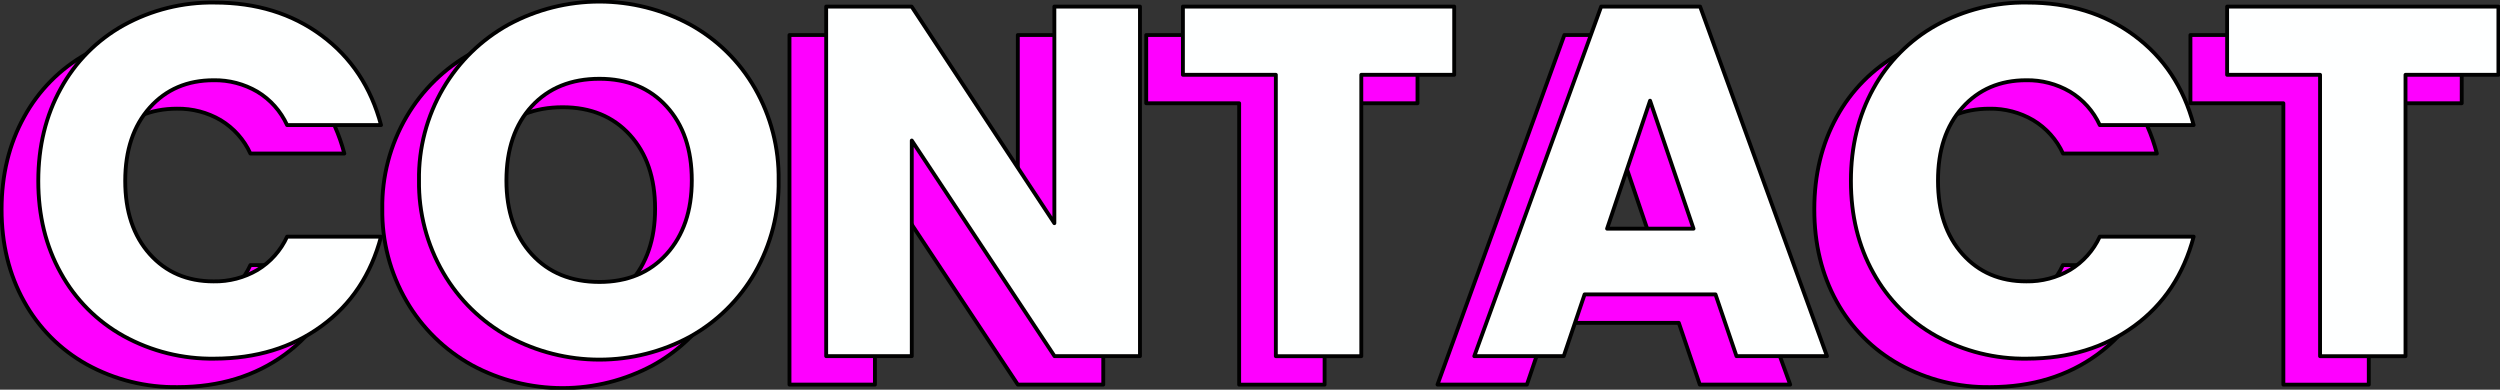
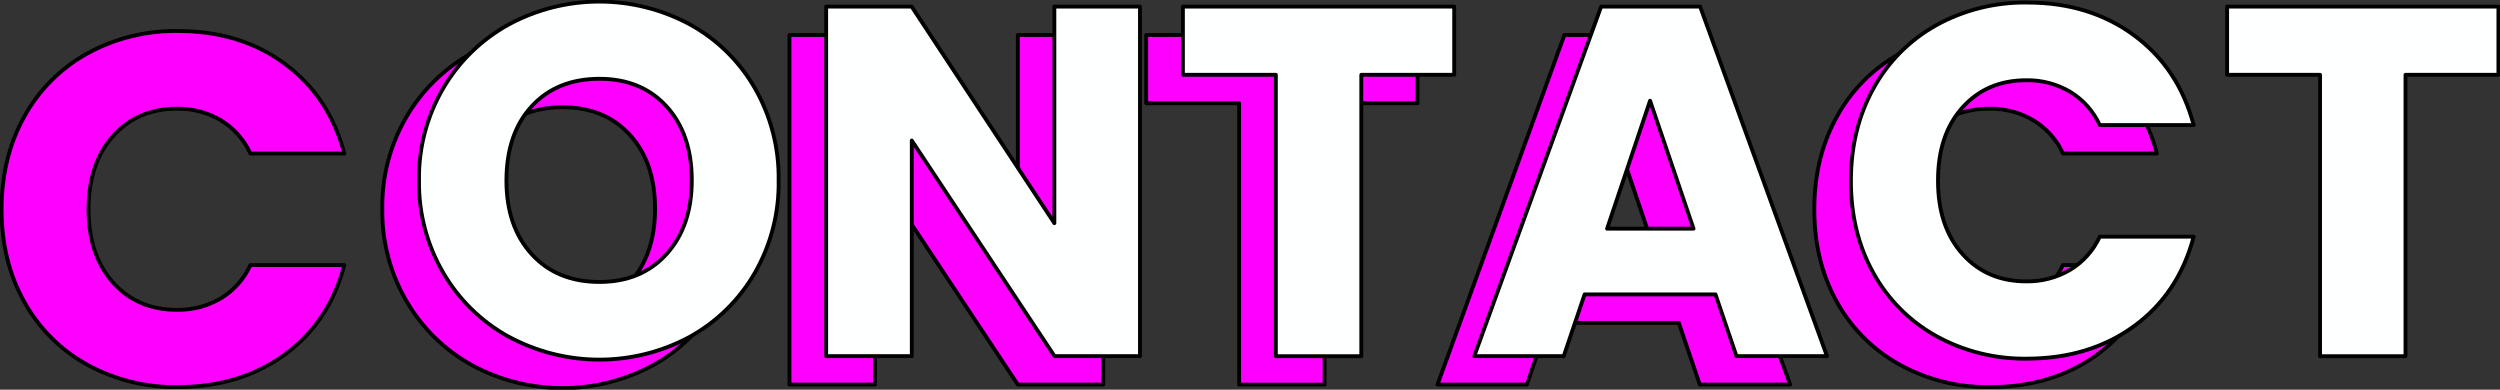
<svg xmlns="http://www.w3.org/2000/svg" width="648" height="101" viewBox="0 0 648 101" fill="none">
  <rect x="0" y="0" width="648" height="101" fill="#333333" stroke="none" />
  <g clip-path="url(#clip0_261_6654)">
    <path d="M6.24 30.32C9.996 23.436 15.631 17.753 22.494 13.931C29.716 9.938 37.864 7.906 46.123 8.039C56.92 8.039 66.158 10.88 73.837 16.561C81.516 22.243 86.654 29.987 89.252 39.793H64.9C63.264 36.202 60.58 33.186 57.197 31.14C53.765 29.135 49.846 28.108 45.868 28.173C39.044 28.173 33.519 30.539 29.293 35.27C25.067 40.001 22.952 46.33 22.946 54.257C22.946 62.173 25.062 68.497 29.293 73.228C33.525 77.959 39.049 80.319 45.868 80.308C49.844 80.382 53.765 79.361 57.197 77.358C60.58 75.316 63.266 72.303 64.9 68.713H89.252C86.66 78.546 81.522 86.268 73.837 91.879C66.153 97.49 56.915 100.309 46.123 100.336C37.866 100.474 29.718 98.448 22.494 94.46C15.643 90.652 10.009 84.994 6.24 78.136C2.349 71.166 0.406 63.206 0.411 54.257C0.417 45.309 2.36 37.33 6.24 30.32Z" fill="#FE00FF" stroke="black" stroke-linecap="round" stroke-linejoin="round" />
    <path d="M122.336 94.658C115.279 90.762 109.417 85.029 105.375 78.071C101.14 70.806 98.969 62.528 99.094 54.126C98.963 45.745 101.135 37.487 105.375 30.247C109.431 23.317 115.292 17.609 122.336 13.726C129.553 9.828 137.632 7.786 145.841 7.786C154.05 7.786 162.129 9.828 169.346 13.726C176.372 17.591 182.196 23.306 186.184 30.247C190.337 37.516 192.461 45.762 192.333 54.126C192.458 62.52 190.311 70.791 186.118 78.071C182.122 85.022 176.301 90.757 169.28 94.658C162.073 98.551 154.005 100.591 145.808 100.591C137.61 100.591 129.542 98.551 122.336 94.658ZM163.262 73.228C167.619 68.41 169.798 62.042 169.798 54.126C169.798 46.123 167.619 39.734 163.262 34.959C158.905 30.184 153.098 27.797 145.841 27.797C138.502 27.797 132.654 30.162 128.296 34.893C123.939 39.624 121.746 46.035 121.719 54.126C121.719 62.124 123.911 68.514 128.296 73.294C132.681 78.074 138.529 80.462 145.841 80.456C153.092 80.456 158.899 78.047 163.262 73.228Z" fill="#FE00FF" stroke="black" stroke-linecap="round" stroke-linejoin="round" />
    <path d="M285.968 99.689H263.819L226.781 43.801V99.689H204.633V9.08H226.781L263.819 65.222V9.08H285.968V99.689Z" fill="#FE00FF" stroke="black" stroke-linecap="round" stroke-linejoin="round" />
    <path d="M367.418 9.08V26.764H343.337V99.697H321.189V26.764H297.1V9.08H367.418Z" fill="#FE00FF" stroke="black" stroke-linecap="round" stroke-linejoin="round" />
    <path d="M435.147 83.684H401.208L395.774 99.689H372.598L405.484 9.08H431.135L464.02 99.689H440.589L435.147 83.684ZM429.449 66.647L418.186 33.475L407.046 66.647H429.449Z" fill="#FE00FF" stroke="black" stroke-linecap="round" stroke-linejoin="round" />
    <path d="M476.073 30.32C479.828 23.436 485.464 17.754 492.327 13.931C499.551 9.944 507.699 7.917 515.955 8.055C526.753 8.055 535.991 10.896 543.67 16.578C551.349 22.26 556.479 29.998 559.06 39.794H534.733C533.088 36.198 530.392 33.181 526.997 31.14C523.564 29.135 519.645 28.109 515.668 28.174C508.844 28.174 503.319 30.539 499.093 35.27C494.867 40.001 492.752 46.328 492.746 54.249C492.746 62.165 494.862 68.489 499.093 73.22C503.324 77.951 508.86 80.314 515.7 80.308C519.666 80.376 523.574 79.356 526.997 77.358C530.38 75.316 533.066 72.303 534.7 68.713H559.06C556.473 78.546 551.335 86.269 543.645 91.879C535.955 97.49 526.717 100.309 515.931 100.336C507.674 100.474 499.526 98.448 492.302 94.461C485.451 90.652 479.817 84.994 476.048 78.137C472.195 71.166 470.269 63.206 470.269 54.257C470.269 45.309 472.203 37.33 476.073 30.32Z" fill="#FE00FF" stroke="black" stroke-linecap="round" stroke-linejoin="round" />
-     <path d="M638.077 9.08V26.764H613.988V99.697H591.848V26.764H567.759V9.08H638.077Z" fill="#FE00FF" stroke="black" stroke-linecap="round" stroke-linejoin="round" />
-     <path d="M15.753 22.945C19.508 16.061 25.144 10.378 32.007 6.556C39.229 2.563 47.377 0.531 55.635 0.664C66.427 0.664 75.665 3.505 83.35 9.186C91.034 14.868 96.173 22.612 98.765 32.418H74.413C72.777 28.827 70.092 25.811 66.71 23.765C63.277 21.76 59.358 20.733 55.38 20.798C48.556 20.798 43.032 23.164 38.806 27.895C34.58 32.626 32.464 38.955 32.459 46.882C32.459 54.798 34.575 61.122 38.806 65.853C43.037 70.584 48.562 72.944 55.38 72.933C59.357 73.007 63.277 71.986 66.71 69.983C70.093 67.941 72.778 64.928 74.413 61.338H98.765C96.178 71.171 91.04 78.893 83.35 84.504C75.66 90.115 66.422 92.934 55.635 92.961C47.379 93.099 39.231 91.073 32.007 87.085C25.156 83.277 19.522 77.619 15.753 70.761C11.861 63.791 9.918 55.831 9.924 46.882C9.929 37.934 11.872 29.954 15.753 22.945Z" fill="#FEFFFF" stroke="black" stroke-linecap="round" stroke-linejoin="round" />
    <path d="M131.848 87.282C124.792 83.386 118.93 77.654 114.887 70.696C110.653 63.43 108.482 55.153 108.606 46.751C108.475 38.369 110.647 30.111 114.887 22.872C118.944 15.942 124.804 10.234 131.848 6.351C139.065 2.452 147.145 0.41 155.353 0.41C163.562 0.41 171.642 2.452 178.859 6.351C185.877 10.216 191.694 15.932 195.672 22.872C199.83 30.139 201.954 38.386 201.821 46.751C201.966 55.138 199.841 63.41 195.672 70.696C191.675 77.647 185.854 83.381 178.834 87.282C171.627 91.176 163.559 93.215 155.362 93.215C147.164 93.215 139.096 91.176 131.889 87.282H131.848ZM172.775 65.853C177.132 61.034 179.311 54.667 179.311 46.751C179.311 38.747 177.132 32.358 172.775 27.584C168.417 22.809 162.621 20.421 155.386 20.421C148.053 20.421 142.205 22.787 137.842 27.518C133.479 32.249 131.286 38.66 131.265 46.751C131.265 54.749 133.457 61.138 137.842 65.918C142.227 70.699 148.075 73.086 155.386 73.081C162.616 73.081 168.412 70.671 172.775 65.853Z" fill="#FEFFFF" stroke="black" stroke-linecap="round" stroke-linejoin="round" />
-     <path d="M295.48 92.314H273.331L236.334 36.426V92.314H214.145V1.705H236.293L273.29 57.847V1.705H295.48V92.314Z" fill="#FEFFFF" stroke="black" stroke-linecap="round" stroke-linejoin="round" />
+     <path d="M295.48 92.314H273.331L236.334 36.426V92.314H214.145V1.705H236.293L273.29 57.847V1.705H295.48Z" fill="#FEFFFF" stroke="black" stroke-linecap="round" stroke-linejoin="round" />
    <path d="M376.93 1.705V19.389H352.849V92.322H330.7V19.389H306.611V1.705H376.93Z" fill="#FEFFFF" stroke="black" stroke-linecap="round" stroke-linejoin="round" />
    <path d="M444.658 76.309H410.728L405.318 92.314H382.134L415.02 1.705H440.671L473.557 92.314H450.101L444.658 76.309ZM438.961 59.273L427.697 26.1L416.557 59.273H438.961Z" fill="#FEFFFF" stroke="black" stroke-linecap="round" stroke-linejoin="round" />
    <path d="M485.585 22.945C489.343 16.063 494.978 10.381 501.839 6.556C509.064 2.562 517.215 0.53 525.476 0.664C536.262 0.664 545.498 3.505 553.182 9.186C560.866 14.868 566.005 22.612 568.597 32.419H544.262C542.618 28.827 539.928 25.812 536.542 23.765C533.109 21.76 529.19 20.734 525.212 20.798C518.389 20.798 512.864 23.164 508.638 27.895C504.412 32.626 502.31 38.955 502.332 46.882C502.332 54.798 504.448 61.122 508.679 65.853C512.91 70.584 518.421 72.944 525.212 72.933C529.191 73.002 533.111 71.976 536.542 69.967C539.926 67.929 542.616 64.922 544.262 61.338H568.597C566.005 71.171 560.866 78.894 553.182 84.504C545.498 90.115 536.262 92.934 525.476 92.961C517.216 93.1 509.065 91.074 501.839 87.085C494.989 83.275 489.356 77.617 485.585 70.762C481.693 63.791 479.75 55.831 479.756 46.882C479.761 37.934 481.704 29.955 485.585 22.945Z" fill="#FEFFFF" stroke="black" stroke-linecap="round" stroke-linejoin="round" />
    <path d="M647.589 1.705V19.389H623.508V92.322H601.359V19.389H577.271V1.705H647.589Z" fill="#FEFFFF" stroke="black" stroke-linecap="round" stroke-linejoin="round" />
  </g>
  <defs>
    <clipPath id="clip0_261_6654">
      <rect width="648" height="101" fill="white" />
    </clipPath>
  </defs>
</svg>